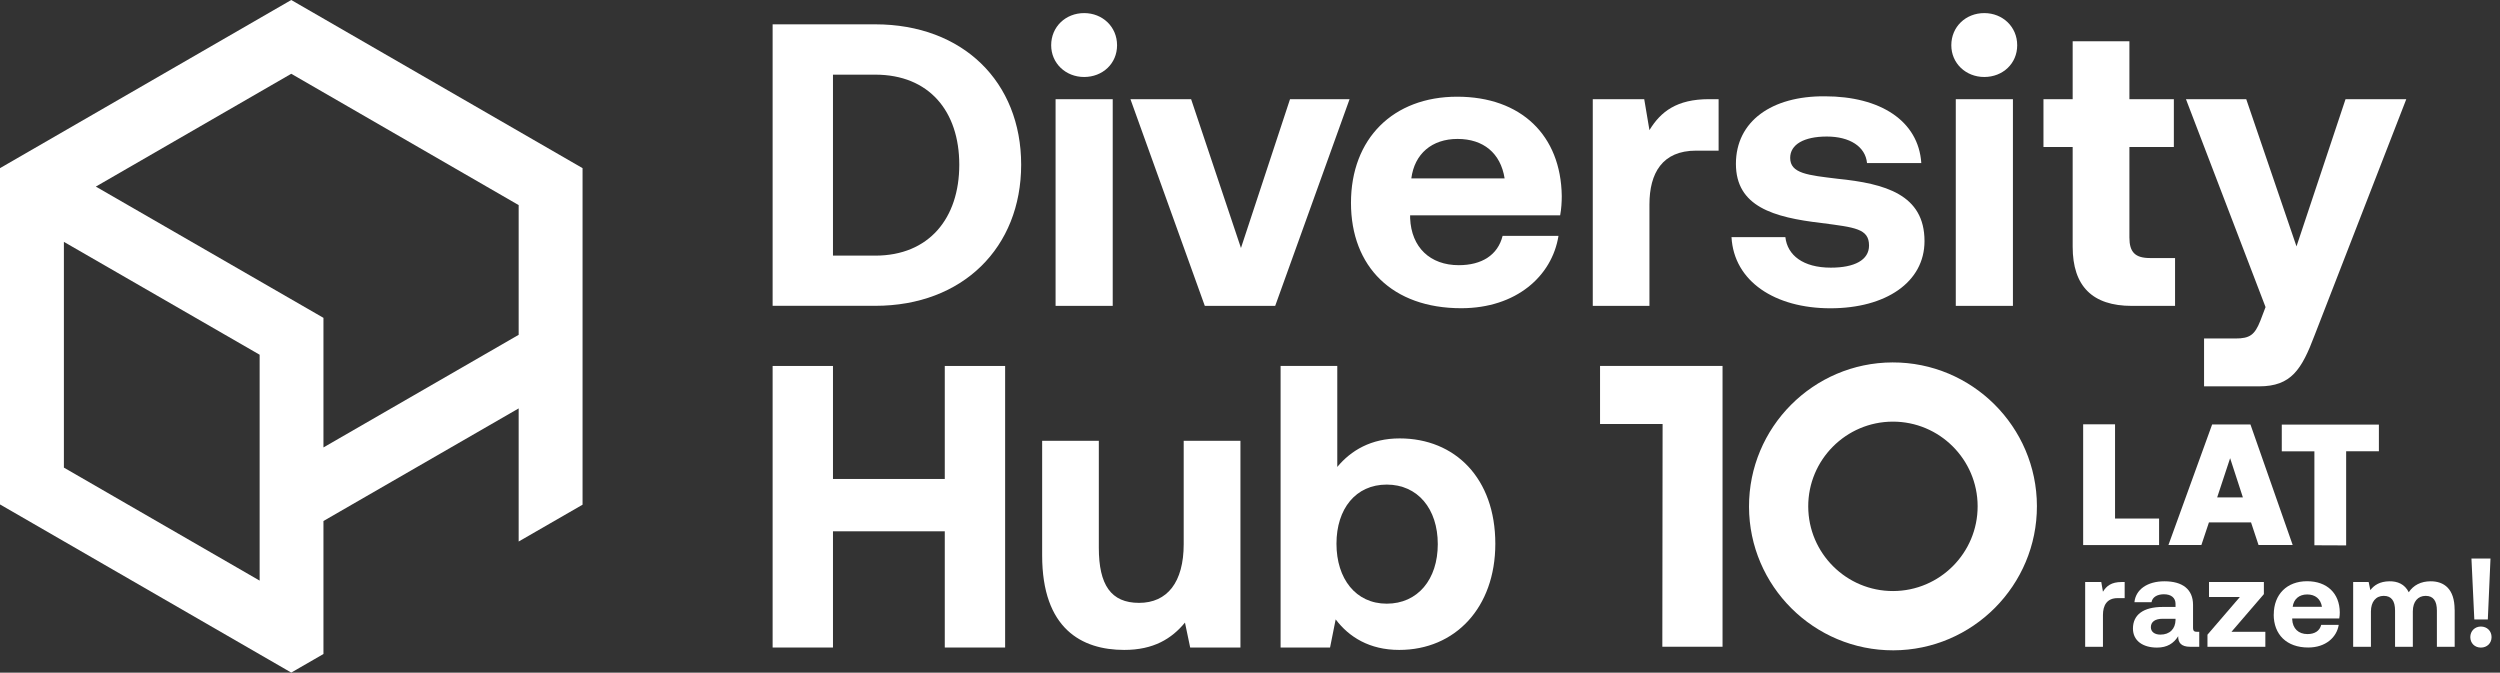
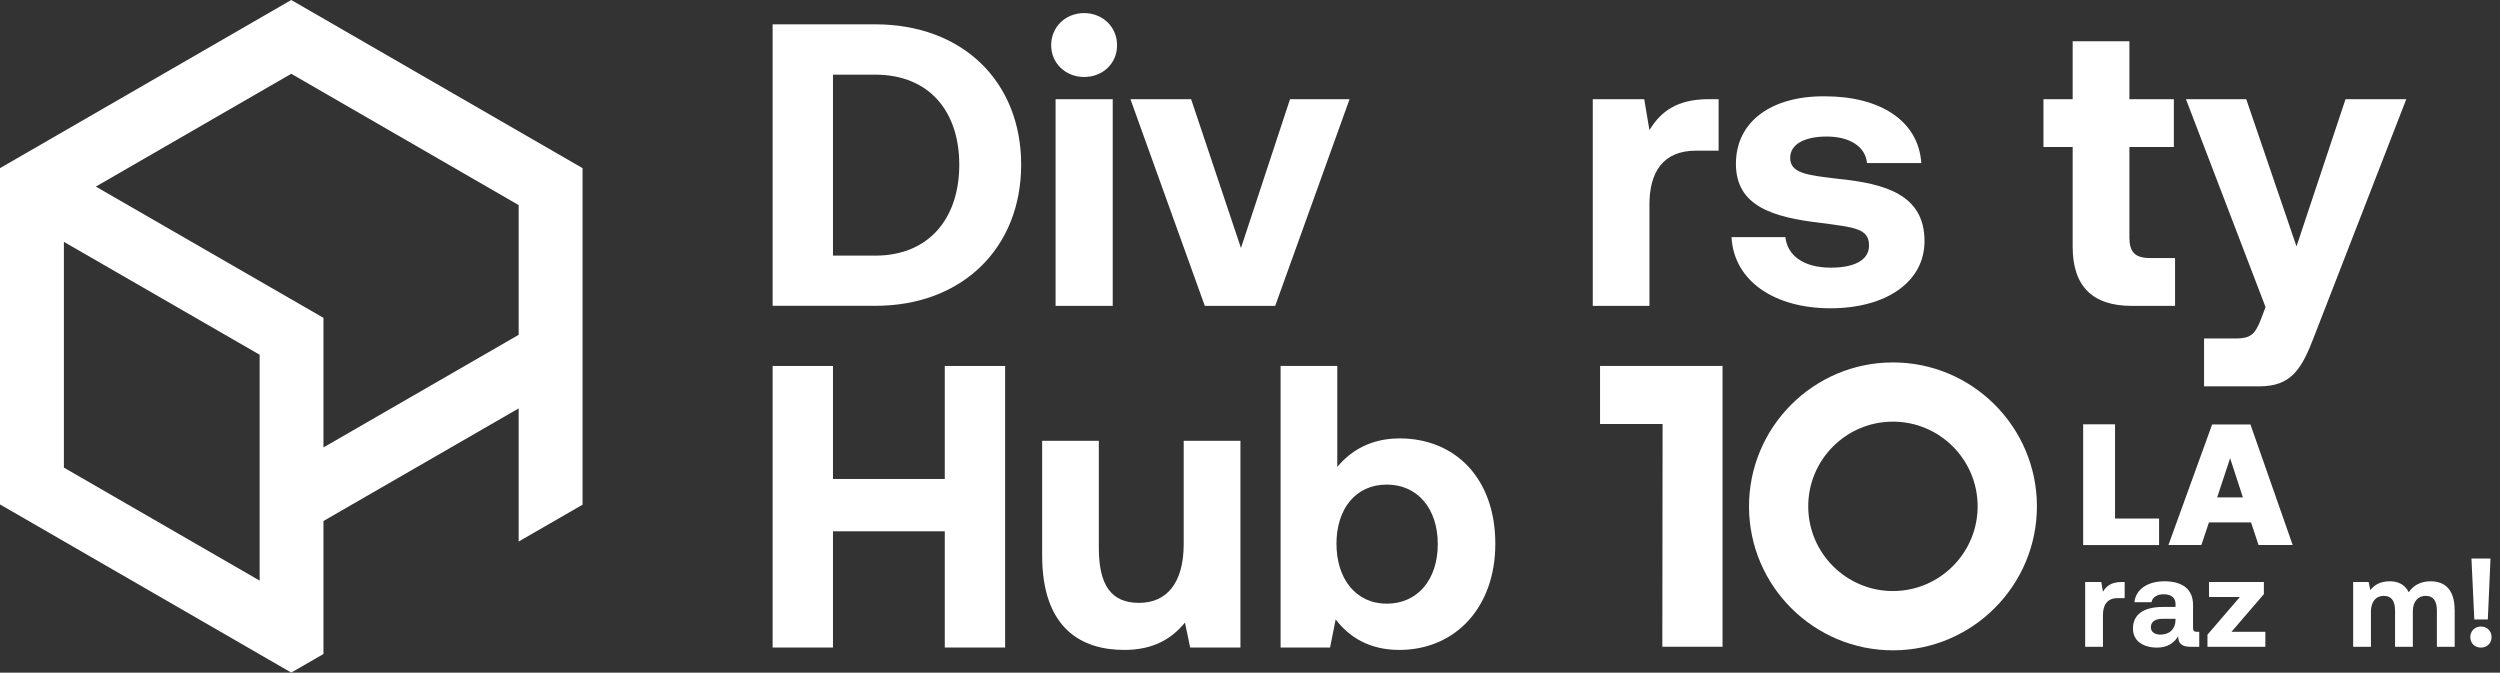
<svg xmlns="http://www.w3.org/2000/svg" width="223" height="60" viewBox="0 0 223 60" fill="none">
  <rect x="0" y="0" width="223" height="60" fill="#333333" stroke="none" />
  <g clip-path="url(#clip0_10_152)">
    <path d="M168.888 58.009C161.806 58.027 156.03 52.28 156.012 45.204C155.994 38.122 161.741 32.346 168.817 32.328C175.899 32.31 181.675 38.057 181.693 45.133C181.711 52.209 175.964 57.991 168.888 58.009ZM168.829 37.61C164.662 37.621 161.282 41.019 161.294 45.186C161.306 49.353 164.704 52.733 168.87 52.721C173.037 52.709 176.417 49.312 176.405 45.145C176.394 40.978 172.996 37.598 168.829 37.61Z" fill="white" />
    <path d="M153.651 57.687H148.28L148.304 37.818H142.724V32.644H153.651V57.687Z" fill="white" />
    <path d="M68.918 27.285V2.17H78.069C85.89 2.17 91.088 7.303 91.088 14.689C91.088 22.075 85.884 27.279 78.069 27.279H68.918V27.285ZM74.301 22.802H78.069C82.873 22.802 85.568 19.463 85.568 14.694C85.568 9.926 82.879 6.659 78.069 6.659H74.301V22.802Z" fill="white" />
    <path d="M93.765 4.036C93.765 2.385 95.058 1.168 96.704 1.168C98.349 1.168 99.642 2.391 99.642 4.036C99.642 5.681 98.349 6.867 96.704 6.867C95.058 6.867 93.765 5.645 93.765 4.036ZM94.158 8.847H99.255V27.285H94.158V8.847Z" fill="white" />
    <path d="M100.829 8.846H106.247L110.694 22.122L115.07 8.846H120.382L113.747 27.285H107.469L100.835 8.846H100.829Z" fill="white" />
-     <path d="M120.507 18.098C120.507 12.358 124.274 8.626 129.979 8.626C135.684 8.626 139.237 12.072 139.309 17.484C139.309 18.021 139.273 18.635 139.166 19.207H125.783V19.458C125.89 22.075 127.577 23.654 130.122 23.654C132.167 23.654 133.604 22.76 134.033 21.037H139.017C138.444 24.626 135.249 27.493 130.337 27.493C124.203 27.493 120.507 23.797 120.507 18.092V18.098ZM134.212 15.911C133.854 13.651 132.31 12.393 130.015 12.393C127.72 12.393 126.176 13.723 125.89 15.911H134.212Z" fill="white" />
    <path d="M153.3 8.846V13.437H151.291C148.274 13.437 147.13 15.445 147.13 18.241V27.285H142.075V8.846H146.665L147.13 11.607C148.137 9.955 149.568 8.846 152.441 8.846H153.3Z" fill="white" />
    <path d="M159.255 21.151C159.434 22.766 160.835 23.875 163.309 23.875C165.425 23.875 166.718 23.195 166.718 21.902C166.718 20.393 165.461 20.286 162.486 19.893C158.182 19.392 154.844 18.42 154.844 14.617C154.844 10.814 158.039 8.554 162.772 8.59C167.72 8.59 171.13 10.778 171.38 14.546H166.539C166.396 13.073 164.996 12.179 162.951 12.179C160.906 12.179 159.684 12.894 159.684 14.081C159.684 15.482 161.264 15.624 163.917 15.946C168.149 16.376 171.666 17.347 171.666 21.508C171.666 25.169 168.221 27.499 163.273 27.499C158.325 27.499 154.665 25.097 154.45 21.151H159.255Z" fill="white" />
-     <path d="M174.057 4.036C174.057 2.385 175.35 1.168 176.996 1.168C178.641 1.168 179.934 2.391 179.934 4.036C179.934 5.681 178.641 6.867 176.996 6.867C175.35 6.867 174.057 5.645 174.057 4.036ZM174.456 8.847H179.553V27.285H174.456V8.847Z" fill="white" />
    <path d="M184.882 13.115H182.277V8.847H184.882V3.678H189.943V8.847H193.908V13.115H189.943V21.186C189.943 22.48 190.444 23.017 191.774 23.017H194.015V27.285H190.158C186.641 27.285 184.882 25.526 184.882 22.009V13.115Z" fill="white" />
    <path d="M194.981 8.846H200.364L204.847 21.979L209.222 8.846H214.641L206.462 29.907C205.312 32.954 204.382 34.462 201.514 34.462H196.602V30.194H199.398C200.692 30.194 201.121 29.872 201.622 28.614L202.087 27.392L194.987 8.846H194.981Z" fill="white" />
    <path d="M68.918 32.644H74.301V42.724H84.274V32.644H89.657V57.759H84.274V47.392H74.301V57.759H68.918V32.644Z" fill="white" />
    <path d="M105.592 39.32H110.647V57.759H106.164L105.699 55.535C104.513 56.972 102.903 57.973 100.28 57.973C96.477 57.973 92.96 56.072 92.96 49.544V39.32H98.015V48.864C98.015 52.167 99.094 53.776 101.604 53.776C104.113 53.776 105.586 51.946 105.586 48.536V39.315L105.592 39.32Z" fill="white" />
    <path d="M133.383 48.501C133.383 54.206 129.794 57.973 124.811 57.973C122.158 57.973 120.328 56.823 119.142 55.249L118.641 57.759H114.229V32.644H119.285V41.651C120.507 40.179 122.301 39.106 124.846 39.106C129.794 39.106 133.383 42.659 133.383 48.507V48.501ZM128.25 48.536C128.25 45.377 126.456 43.225 123.696 43.225C120.936 43.225 119.213 45.377 119.213 48.501C119.213 51.624 120.936 53.848 123.696 53.848C126.456 53.848 128.25 51.696 128.25 48.536Z" fill="white" />
    <path d="M25.979 0L0 14.998V44.995L25.979 59.994L28.852 58.337V46.474L46.265 36.429V48.304L51.964 45.019V14.998L25.979 0ZM5.699 21.574L23.16 31.642V51.791L5.699 41.711V21.574ZM28.852 39.899V28.352L8.548 16.644L25.979 6.581L46.265 18.295V29.866L28.852 39.911V39.899Z" fill="white" />
    <path d="M189.52 51.916V53.353H188.888C187.946 53.353 187.583 53.985 187.583 54.861V57.693H185.997V51.916H187.434L187.583 52.781C187.899 52.262 188.346 51.916 189.246 51.916H189.514H189.52Z" fill="white" />
    <path d="M196.173 56.358V57.693H195.362C194.54 57.693 194.283 57.3 194.295 56.751C193.89 57.395 193.306 57.765 192.405 57.765C191.16 57.765 190.259 57.169 190.259 56.066C190.259 54.838 191.183 54.14 192.912 54.14H194.057V53.86C194.057 53.341 193.687 53.008 193.019 53.008C192.399 53.008 191.982 53.288 191.917 53.717H190.391C190.504 52.59 191.535 51.851 193.067 51.851C194.689 51.851 195.619 52.572 195.619 53.955V56C195.619 56.304 195.744 56.358 195.988 56.358H196.167H196.173ZM194.057 55.195H192.9C192.239 55.195 191.857 55.464 191.857 55.947C191.857 56.352 192.185 56.608 192.709 56.608C193.544 56.608 194.045 56.09 194.057 55.303V55.189V55.195Z" fill="white" />
    <path d="M197.049 51.917H201.938V52.996L199.046 56.358H202.069V57.693H196.906V56.614L199.797 53.252H197.043V51.911L197.049 51.917Z" fill="white" />
-     <path d="M202.82 54.814C202.82 53.013 204 51.845 205.788 51.845C207.577 51.845 208.692 52.924 208.709 54.623C208.709 54.79 208.697 54.981 208.662 55.165H204.465V55.243C204.501 56.066 205.025 56.56 205.824 56.56C206.468 56.56 206.915 56.28 207.052 55.738H208.614C208.435 56.864 207.434 57.758 205.896 57.758C203.97 57.758 202.814 56.602 202.814 54.814H202.82ZM207.118 54.128C207.004 53.419 206.522 53.025 205.8 53.025C205.079 53.025 204.596 53.443 204.507 54.128H207.118Z" fill="white" />
    <path d="M218.957 54.379V57.693H217.371V54.468C217.371 53.604 217.055 53.151 216.37 53.151C215.684 53.151 215.225 53.657 215.225 54.533V57.693H213.639V54.468C213.639 53.604 213.323 53.151 212.626 53.151C211.928 53.151 211.487 53.681 211.487 54.545V57.693H209.902V51.917H211.285L211.434 52.638C211.779 52.191 212.286 51.863 213.133 51.851C213.842 51.839 214.504 52.095 214.861 52.829C215.267 52.209 215.94 51.851 216.817 51.851C218.009 51.851 218.951 52.525 218.951 54.379H218.957Z" fill="white" />
    <path d="M221.294 55.887C221.842 55.887 222.247 56.28 222.247 56.829C222.247 57.377 221.842 57.765 221.294 57.765C220.745 57.765 220.352 57.371 220.352 56.829C220.352 56.286 220.757 55.887 221.294 55.887ZM220.709 55.255L220.453 49.824H222.152L221.914 55.255H220.709Z" fill="white" />
    <path d="M185.818 48.62V37.848H188.662V46.254H192.59V48.62H185.818Z" fill="white" />
    <path d="M193.425 48.614L197.323 37.86H200.739L204.507 48.614H201.461L200.793 46.599H197.037L196.364 48.614H193.425ZM197.771 44.37H200.066L198.927 40.87L197.771 44.37Z" fill="white" />
-     <path d="M203.535 37.872H212.197V40.25H209.276V48.65L206.444 48.638V40.256H203.535V37.878V37.872Z" fill="white" />
  </g>
  <defs>
    <clipPath id="clip0_10_152">
      <rect width="222.247" height="60" fill="white" />
    </clipPath>
  </defs>
</svg>